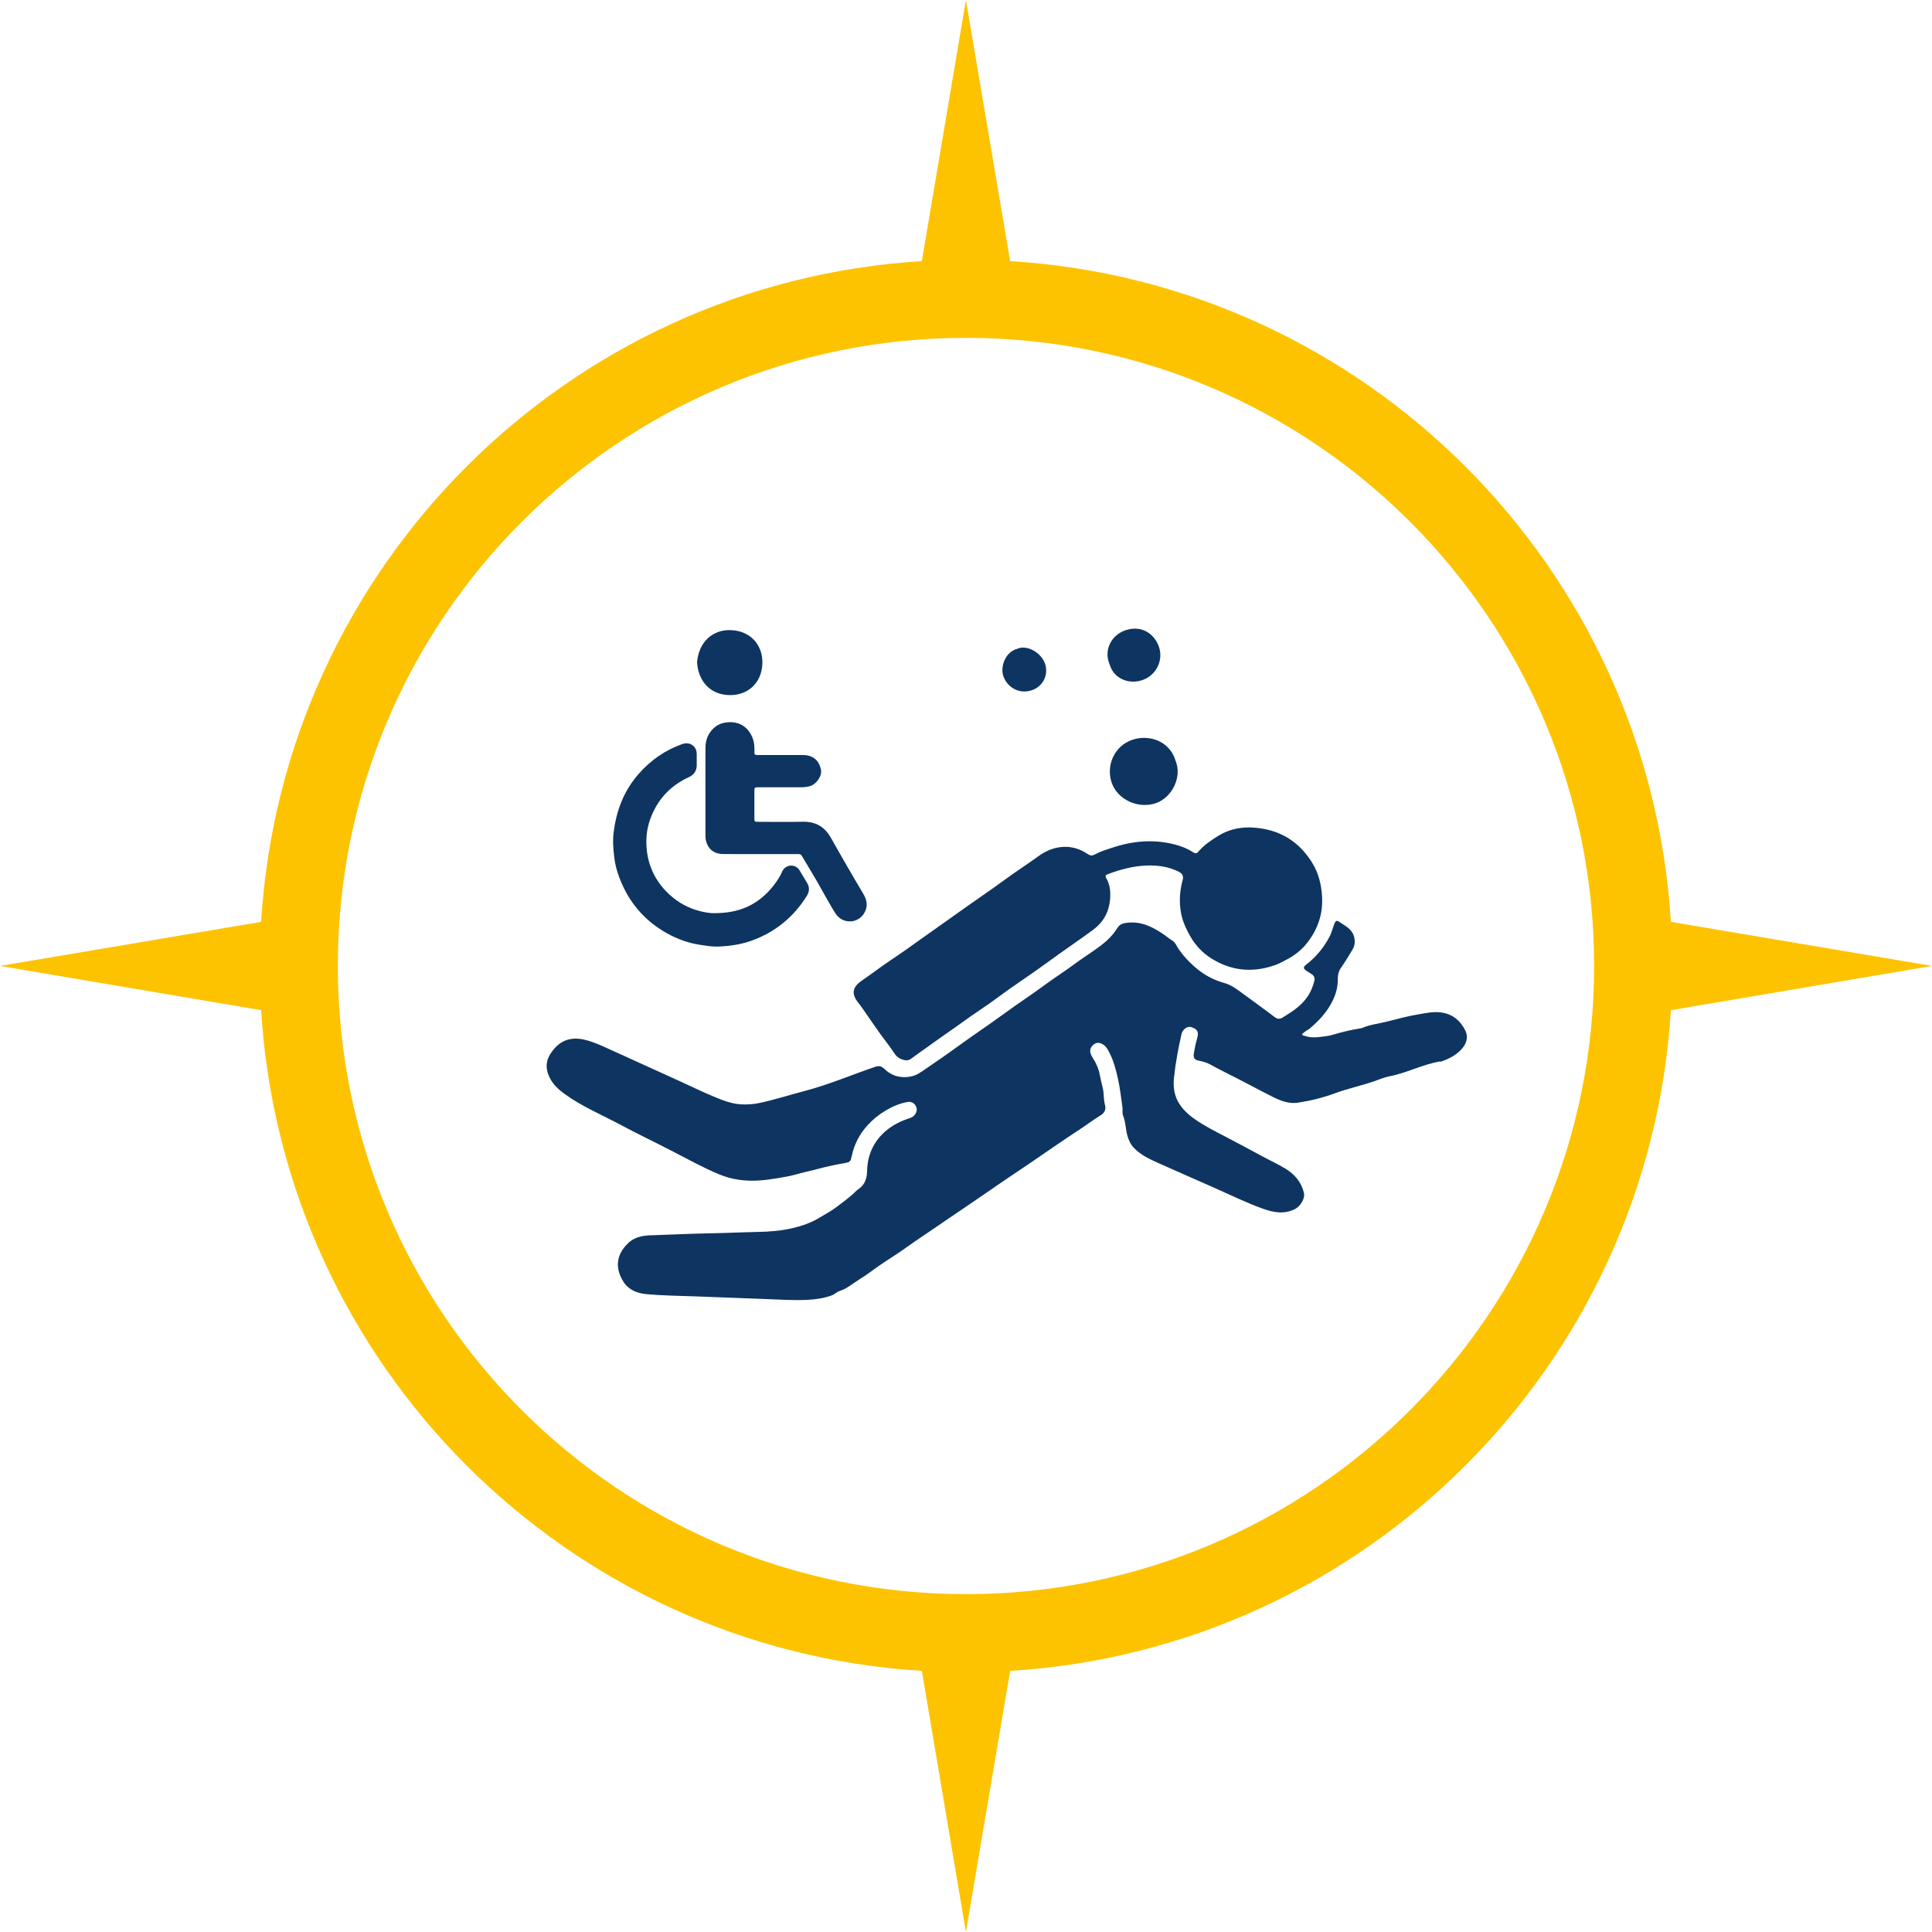
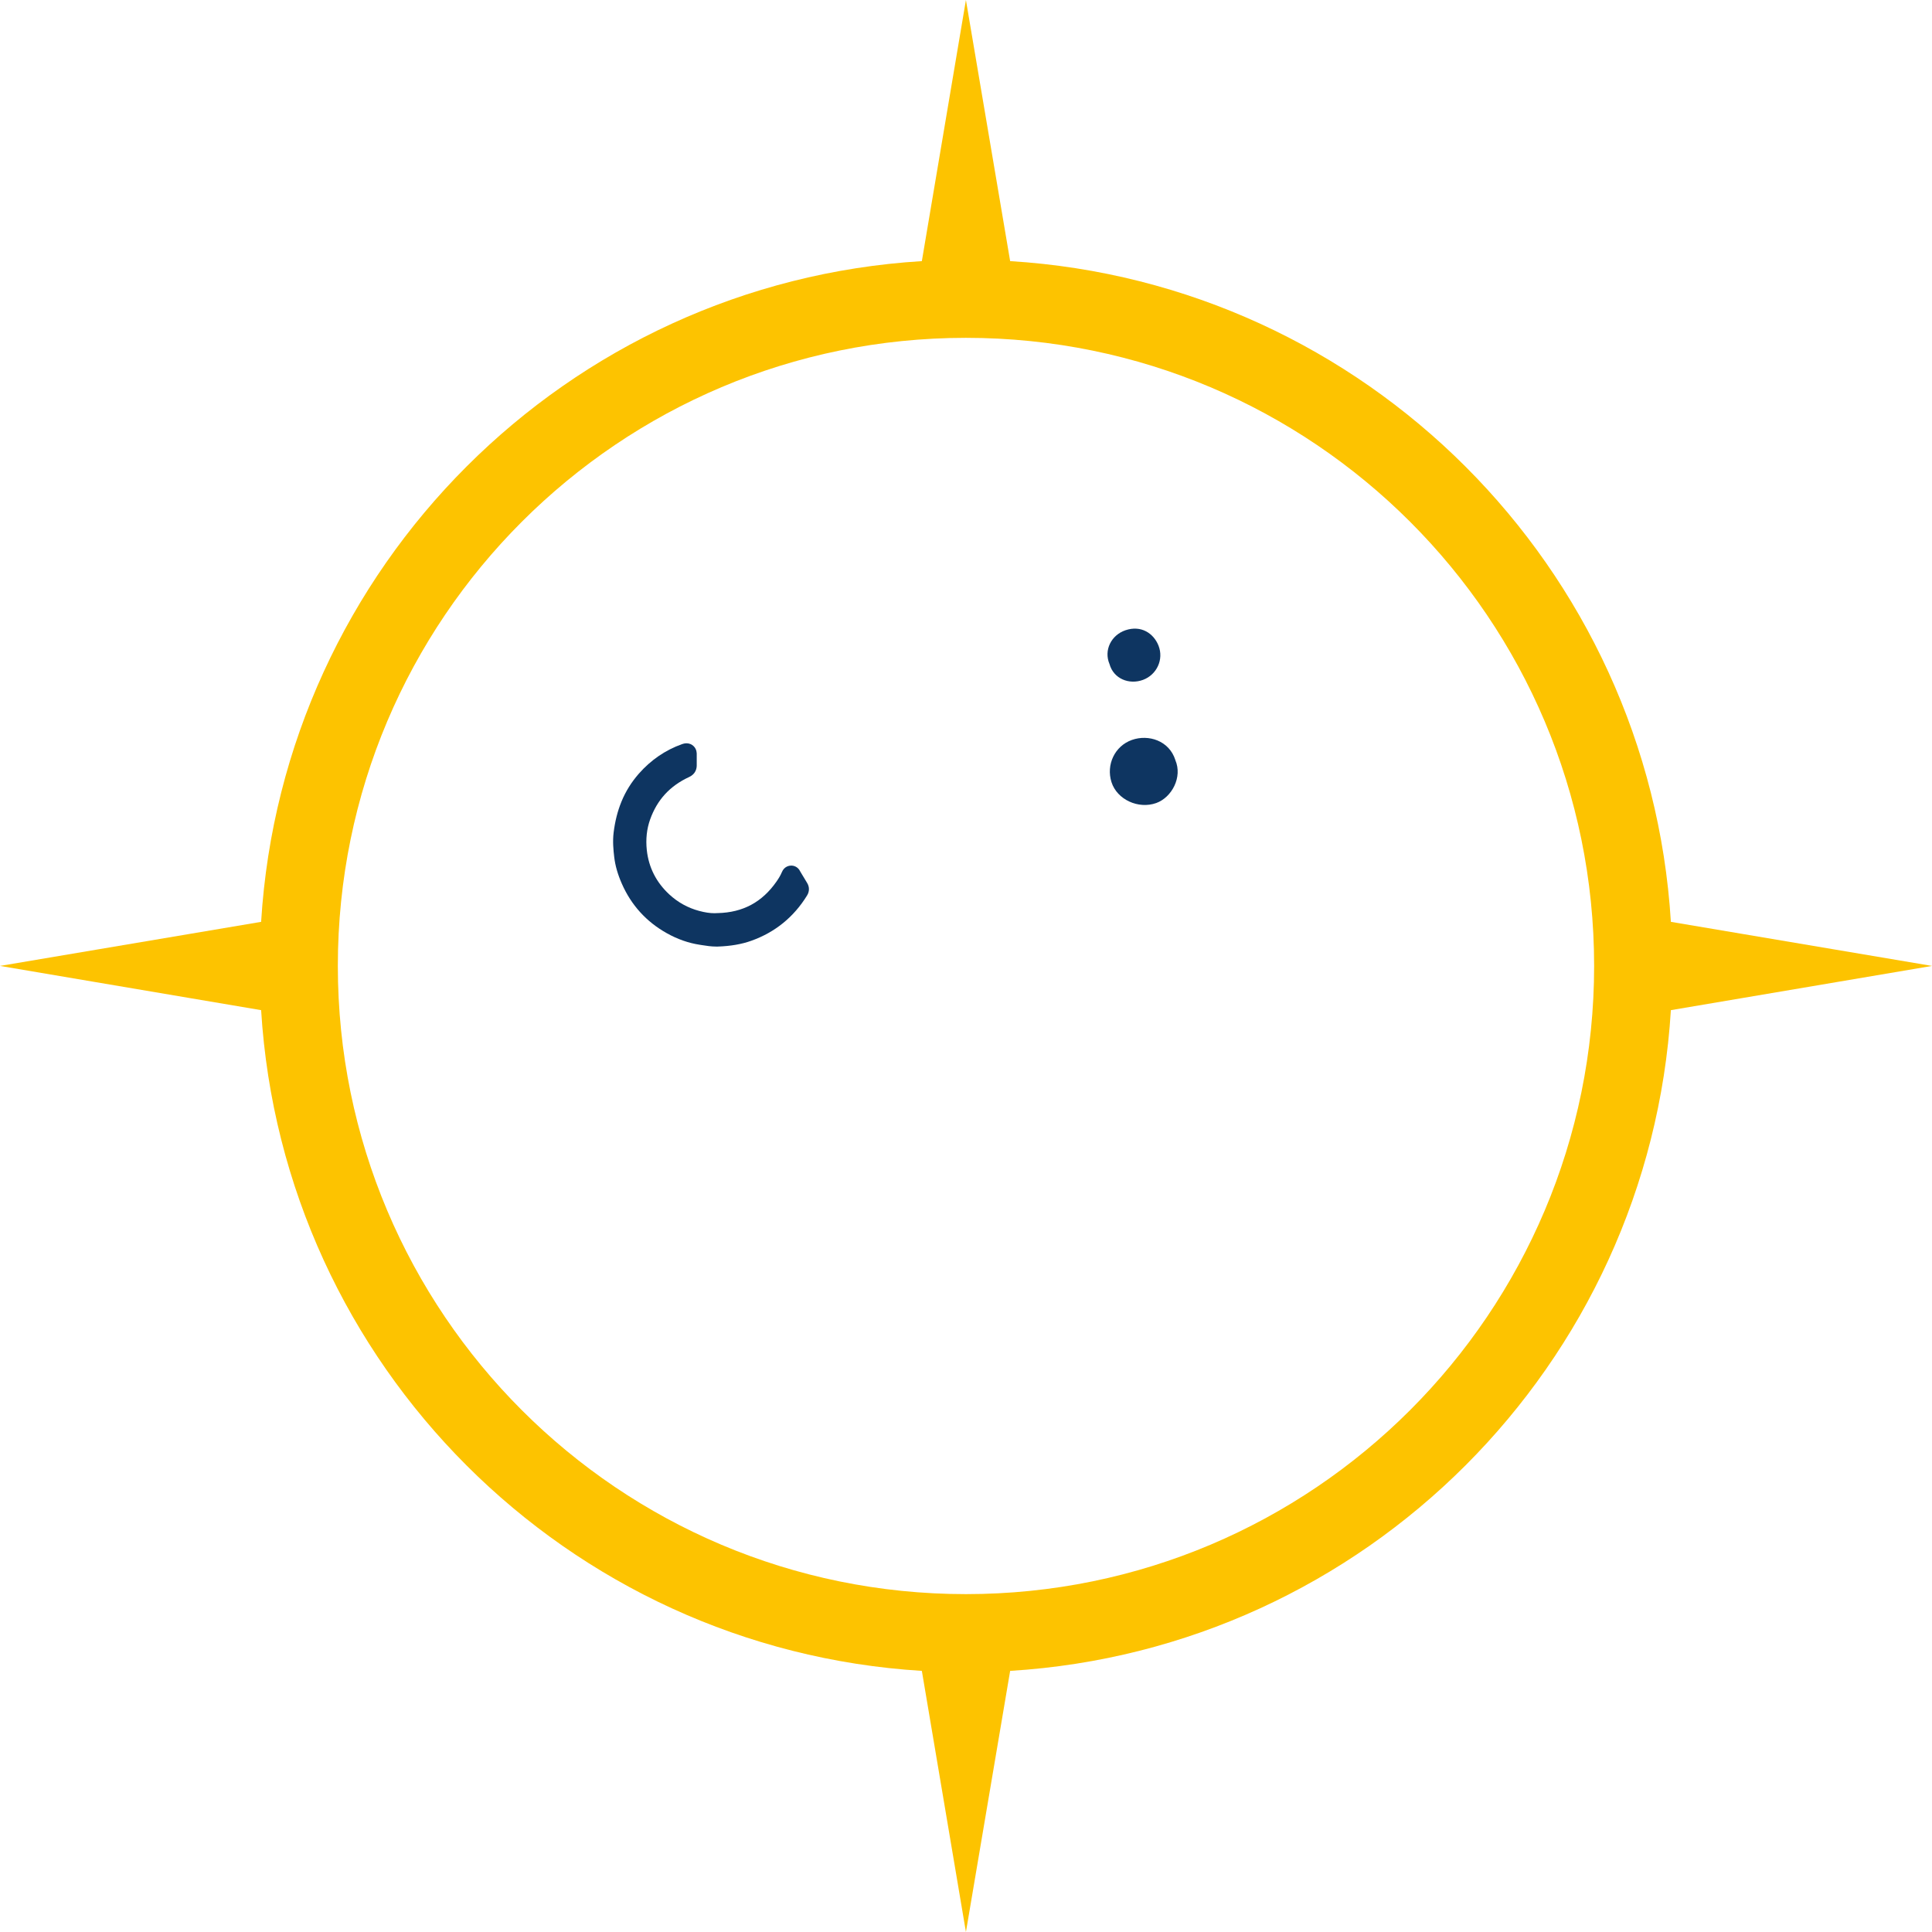
<svg xmlns="http://www.w3.org/2000/svg" id="Ebene_2" data-name="Ebene 2" viewBox="0 0 512 512">
  <g id="Ebene_1-2" data-name="Ebene 1">
    <g>
      <path d="M267.7,69.2c94.07,5.78,169.32,81.03,175.1,175.1l69.2,11.68-69.2,11.72c-5.78,94.07-81.03,169.32-175.1,175.1l-11.72,69.2-11.68-69.2c-94.07-5.78-169.32-81.03-175.1-175.1L0,255.98l69.2-11.68c5.78-94.07,81.03-169.32,175.1-175.1L255.98,0l11.72,69.2ZM255.98,89.53c91.95,0,166.48,74.53,166.48,166.45s-74.53,166.48-166.48,166.48-166.45-74.53-166.45-166.48S164.07,89.53,255.98,89.53h0Z" fill="#fdc300" fill-rule="evenodd" />
      <g>
        <g>
-           <path d="M381.73,281.29c-4.65.74-8.83,3.04-13.45,3.93-1.39.27-2.72.83-4.05,1.3-3.47,1.21-7.08,1.96-10.54,3.24-3.13,1.16-6.41,1.96-9.72,2.46-2.28.34-4.42-.41-6.43-1.41-3.09-1.54-6.13-3.19-9.2-4.77-2.53-1.3-5.08-2.54-7.57-3.92-.99-.55-2.1-.83-3.21-1.06-.9-.19-1.31-.61-1.2-1.62.18-1.55.56-3.05.96-4.54.46-1.7-.31-2.25-1.57-2.69-1.08-.38-2.35.59-2.64,1.84-.86,3.81-1.59,7.63-1.99,11.52-.23,2.24-.01,4.4,1.07,6.37,1.04,1.89,2.6,3.35,4.36,4.59,2.62,1.85,5.48,3.28,8.32,4.76,3.17,1.66,6.34,3.33,9.48,5.05,2.09,1.15,4.28,2.12,6.32,3.37,2.46,1.52,4.2,3.57,4.89,6.43.34,1.43-.9,3.49-2.3,4.23-2.91,1.52-5.75.96-8.61-.06-4.38-1.57-8.56-3.63-12.8-5.51-4.9-2.17-9.81-4.31-14.7-6.5-2.39-1.07-4.78-2.15-6.63-4.08-.88-.92-1.42-2.03-1.76-3.28-.47-1.74-.44-3.58-1.13-5.28-.28-.7-.06-1.46-.17-2.2-.36-2.51-.62-5.02-1.18-7.51-.51-2.28-1.07-4.52-2.09-6.6-.51-1.03-1-2.15-2.18-2.73-.85-.42-1.61-.3-2.25.25-.67.56-1.02,1.34-.75,2.26.17.56.45,1.05.77,1.54.96,1.48,1.54,3.17,1.82,4.87.24,1.46.8,2.84.87,4.34.05,1.04.14,2.11.4,3.15.27,1.07-.25,1.95-1.18,2.53-2.16,1.34-4.18,2.88-6.31,4.25-1.83,1.19-3.64,2.41-5.44,3.65-2.46,1.69-4.92,3.38-7.38,5.06-1.8,1.23-3.61,2.44-5.43,3.65-1.44.96-2.86,1.96-4.29,2.94-1.64,1.13-3.27,2.26-4.92,3.37-1.57,1.05-3.12,2.15-4.7,3.2-1.71,1.14-3.4,2.3-5.09,3.47-2.53,1.76-5.13,3.41-7.63,5.22-2.34,1.7-4.81,3.2-7.2,4.83-1.83,1.25-3.57,2.64-5.46,3.79-1.77,1.09-3.36,2.52-5.39,3.16-.76.24-1.26.87-2.01,1.14-2.14.77-4.36,1.09-6.61,1.19-3.73.16-7.45-.08-11.18-.23-6.07-.25-12.13-.47-18.2-.69-4.38-.16-8.76-.2-13.12-.59-2.46-.22-4.74-1.16-6.06-3.21-2.18-3.37-2.23-7.04,1.2-10.32,1.77-1.7,4.01-2.03,6.35-2.09,3.53-.1,7.06-.28,10.59-.39,2.7-.09,5.4-.12,8.1-.2,3.05-.09,6.1-.23,9.15-.28,3.16-.05,6.32-.3,9.37-1.01,2.42-.57,4.82-1.37,7.01-2.7,1.54-.93,3.15-1.76,4.58-2.85,1.81-1.38,3.68-2.69,5.29-4.32.36-.37.82-.61,1.2-.96,1.27-1.17,1.63-2.63,1.67-4.27.1-4.21,1.64-7.76,4.85-10.56,1.91-1.66,4.11-2.75,6.5-3.5.69-.22,1.21-.64,1.54-1.25.4-.74.36-1.5-.13-2.2-.5-.72-1.26-.96-2.05-.82-2.08.37-3.98,1.19-5.81,2.28-1.85,1.1-3.47,2.43-4.89,4.02-2.05,2.28-3.4,4.94-4.05,7.93-.33,1.52-.37,1.68-1.94,1.96-2.37.43-4.73.92-7.06,1.55-1.99.54-4,.93-5.99,1.5-1.61.47-3.33.71-5,1-1.59.27-3.17.47-4.77.57-3.62.22-7.13-.26-10.49-1.67-4.2-1.76-8.19-3.97-12.23-6.06-4.64-2.41-9.37-4.65-13.98-7.12-4.89-2.61-10.05-4.76-14.57-8.03-1.95-1.41-3.65-3-4.48-5.41-.68-1.99-.41-3.74.72-5.41,1-1.48,2.19-2.76,3.94-3.43,1.81-.69,3.61-.56,5.41-.09,2.38.62,4.6,1.69,6.83,2.71,5.99,2.74,12,5.45,17.99,8.17,2.91,1.32,5.78,2.74,8.73,3.97,2.4,1,4.83,2.02,7.49,2.18,1.71.1,3.4-.03,5.08-.39,4.03-.87,7.95-2.14,11.92-3.18,6.36-1.66,12.38-4.27,18.58-6.37,1.04-.35,1.68-.19,2.47.57,1.84,1.76,3.99,2.45,6.63,2.06,1.77-.26,3-1.19,4.33-2.11,1.66-1.15,3.34-2.28,4.99-3.44,2.31-1.63,4.6-3.3,6.9-4.93,1.65-1.17,3.33-2.3,4.98-3.47,2.28-1.61,4.54-3.26,6.82-4.87,1.65-1.17,3.33-2.29,4.98-3.46,2.31-1.63,4.57-3.34,6.92-4.9,1.71-1.14,3.35-2.37,5.02-3.56,2.48-1.77,5.12-3.33,7.39-5.38,1.07-.97,2.01-2.1,2.79-3.34.65-1.04,1.6-1.26,2.71-1.37,3.76-.38,6.84,1.23,9.77,3.28.66.46,1.28,1,1.97,1.41.93.55,1.24,1.56,1.79,2.36,1.2,1.74,2.62,3.24,4.19,4.63,2.29,2.03,4.92,3.48,7.83,4.29,1.66.46,2.96,1.36,4.28,2.33,3.07,2.25,6.15,4.48,9.19,6.76.68.51,1.31.52,1.97.12,2.45-1.49,4.86-3.03,6.56-5.44.93-1.31,1.52-2.76,1.91-4.31.18-.74-.04-1.34-.68-1.77-.51-.34-1.05-.64-1.55-.99-.69-.5-.7-.96-.05-1.46,2.68-2.05,4.79-4.58,6.34-7.57.53-1.01.77-2.12,1.18-3.17.42-1.08.63-1.21,1.6-.54,1.42.97,3.04,1.72,3.63,3.59.43,1.38.28,2.6-.46,3.79-.96,1.53-1.85,3.11-2.9,4.57-.73,1.01-.9,2.08-.9,3.25.01,2.35-.72,4.5-1.87,6.52-1.42,2.5-3.37,4.55-5.55,6.39-.49.41-1.11.64-1.57,1.11-.15.15-.47.2-.43.47.06.31.39.29.63.37,1.18.4,2.42.48,3.63.34,1.3-.15,2.62-.26,3.89-.64,2.4-.72,4.84-1.3,7.31-1.7.13-.02.26-.03.38-.08,2.18-.93,4.55-1.17,6.82-1.75,2.64-.67,5.29-1.39,7.97-1.84,2.14-.36,4.28-.87,6.5-.48,2.89.5,4.82,2.2,6.08,4.73.89,1.81.33,3.65-1.27,5.25-1.51,1.51-3.33,2.38-5.31,3.05Z" fill="#0e3561" />
-           <path d="M337.65,255.85c-5.87,2.01-11.5,1.41-16.72-1.91-2.28-1.45-4.13-3.41-5.51-5.84-.97-1.7-1.79-3.41-2.25-5.3-.69-2.87-.63-5.73,0-8.6.08-.35.17-.69.26-1.03q.37-1.44-.98-2.12c-2.72-1.37-5.59-1.79-8.62-1.67-3.52.14-6.85,1.01-10.12,2.24-.69.26-.96.39-.46,1.26.96,1.67,1.1,3.6.93,5.51-.3,3.32-1.76,5.98-4.47,8-2.86,2.12-5.8,4.12-8.7,6.19-2.3,1.64-4.58,3.31-6.89,4.94-2.23,1.57-4.5,3.09-6.73,4.66-1.71,1.2-3.36,2.48-5.07,3.68-2.26,1.59-4.58,3.08-6.81,4.71-1.59,1.15-3.19,2.28-4.8,3.39-1.77,1.22-3.51,2.49-5.26,3.74-1.31.93-2.64,1.84-3.91,2.82-.92.71-1.85.49-2.75.14-.78-.3-1.35-.86-1.84-1.62-1.1-1.69-2.39-3.26-3.57-4.9-1.18-1.64-2.31-3.31-3.47-4.97-.81-1.16-1.59-2.35-2.47-3.45-1.97-2.47-1.42-4.23.98-5.88,1.43-.98,2.84-1.98,4.24-3.01,2.22-1.63,4.54-3.13,6.81-4.7,1.55-1.08,3.08-2.2,4.63-3.3,1.81-1.28,3.62-2.56,5.42-3.84,2.33-1.65,4.65-3.32,6.99-4.96,2.23-1.57,4.48-3.11,6.71-4.69,1.71-1.21,3.38-2.46,5.09-3.66,2.29-1.6,4.62-3.14,6.88-4.78,1.24-.9,2.53-1.6,4.02-2.03,3.26-.93,6.26-.41,9.04,1.45.73.49,1.19.52,2.02.06,1.4-.77,2.98-1.23,4.51-1.74,5.36-1.78,10.81-2.28,16.34-.9,1.79.45,3.51,1.11,5.07,2.12.56.36.92.39,1.38-.15,1.47-1.74,3.31-2.99,5.25-4.18,3.84-2.37,7.94-2.65,12.19-1.85,5.56,1.05,9.74,4.13,12.72,8.94,1.68,2.71,2.41,5.63,2.62,8.77.33,4.7-1.09,8.85-3.95,12.5-1.43,1.82-3.24,3.26-5.33,4.36-1.11.59-2.2,1.2-3.4,1.6Z" fill="#0e3561" />
          <path d="M311.47,201.42c1.97,4.57-.97,9.92-5.05,11.39-4.73,1.69-10.38-.9-11.86-5.52-1.48-4.64.87-9.6,5.41-11.2,4.39-1.55,9.88.18,11.51,5.33Z" fill="#0e3561" />
          <path d="M294.03,175.98c-1.56-3.67.46-7.67,4.21-8.95,4.2-1.43,7.49.84,8.77,4.05,1.48,3.72-.5,7.76-4.09,9.09-3.67,1.36-7.81-.27-8.89-4.19Z" fill="#0e3561" />
-           <path d="M269.48,171.98c2.58-1.25,6.46.93,7.47,3.93.96,2.86-.46,5.9-3.36,6.96-3.17,1.16-6.43-.4-7.64-3.53-.98-2.53.44-6.53,3.53-7.36Z" fill="#0e3561" />
        </g>
        <g>
-           <path d="M193.57,166.99c5.23.12,8.57,3.86,8.47,8.71-.11,5.33-3.9,8.59-8.68,8.51-5.33-.08-8.31-3.88-8.63-8.64.38-5.25,3.96-8.7,8.83-8.59Z" fill="#0e3561" />
          <path d="M189.78,250.85c-1.3,0-2.53-.19-3.72-.38l-.64-.1c-2.95-.45-5.88-1.47-8.71-3.06-5.42-3.03-9.43-7.45-11.92-13.13-1.08-2.46-1.74-4.75-2.01-7.01-.23-1.93-.45-4.18-.16-6.56.37-2.99,1.05-5.67,2.08-8.19,1.1-2.69,2.65-5.17,4.6-7.39,3.19-3.62,7.03-6.25,11.43-7.82.28-.1.71-.23,1.21-.23.73,0,1.41.28,1.91.79.82.83.8,1.87.79,2.22-.02.97-.01,1.93,0,2.83,0,.8-.24,2.27-2,3.09-5.11,2.36-8.5,6.05-10.36,11.28-.89,2.5-1.18,5.23-.87,8.11.5,4.59,2.51,8.54,5.97,11.74,2.27,2.1,4.93,3.57,7.9,4.36,1.56.42,2.86.61,4.08.61.25,0,.5,0,.75-.03h.11c6.66-.16,11.75-2.89,15.56-8.36.63-.9,1.08-1.68,1.4-2.44.66-1.66,2.09-1.79,2.51-1.79h.08c.38.01,1.64.16,2.3,1.56l.47.79c.44.74.89,1.49,1.34,2.22.66,1.06.66,2.28,0,3.35-3.52,5.73-8.5,9.77-14.8,12.01-2.55.91-5.44,1.41-8.84,1.53-.15,0-.31,0-.46,0Z" fill="#0e3561" />
-           <path d="M228.97,242.09c-1.73,2.72-5.58,2.81-7.45.14-1.08-1.54-4.51-7.84-5.48-9.46-1.18-1.97-2.36-3.95-3.53-5.94-.25-.43-.61-.49-1.05-.49-2.1,0-4.19,0-6.29,0-4.52,0-9.03.03-13.55-.01-1.9-.02-3.45-.79-4.24-2.65-.29-.68-.44-1.4-.43-2.15.01-3.89,0-7.79,0-11.68,0-3.92-.02-7.83.01-11.75.01-1.52.41-2.96,1.34-4.2.98-1.3,2.26-2.15,3.89-2.41,3.43-.55,6.14,1,7.32,4.26.39,1.08.46,2.24.42,3.4-.03.87.07.94.94.94,3.96,0,7.93,0,11.89,0,2.64,0,4.31,1.37,4.81,3.93.32,1.65-1.26,3.89-3.05,4.35-.74.19-1.49.27-2.25.27-3.78-.01-7.56,0-11.34,0-.96,0-1.01.05-1.01,1.02,0,2.37,0,4.75,0,7.12,0,.95.05,1.01,1.03,1.01,3.89,0,7.79.08,11.68-.02,3.5-.1,5.95,1.32,7.65,4.39,1.9,3.42,6.49,11.37,8.51,14.72,1.04,1.72,1.27,3.47.17,5.2Z" fill="#0e3561" />
        </g>
      </g>
    </g>
  </g>
</svg>